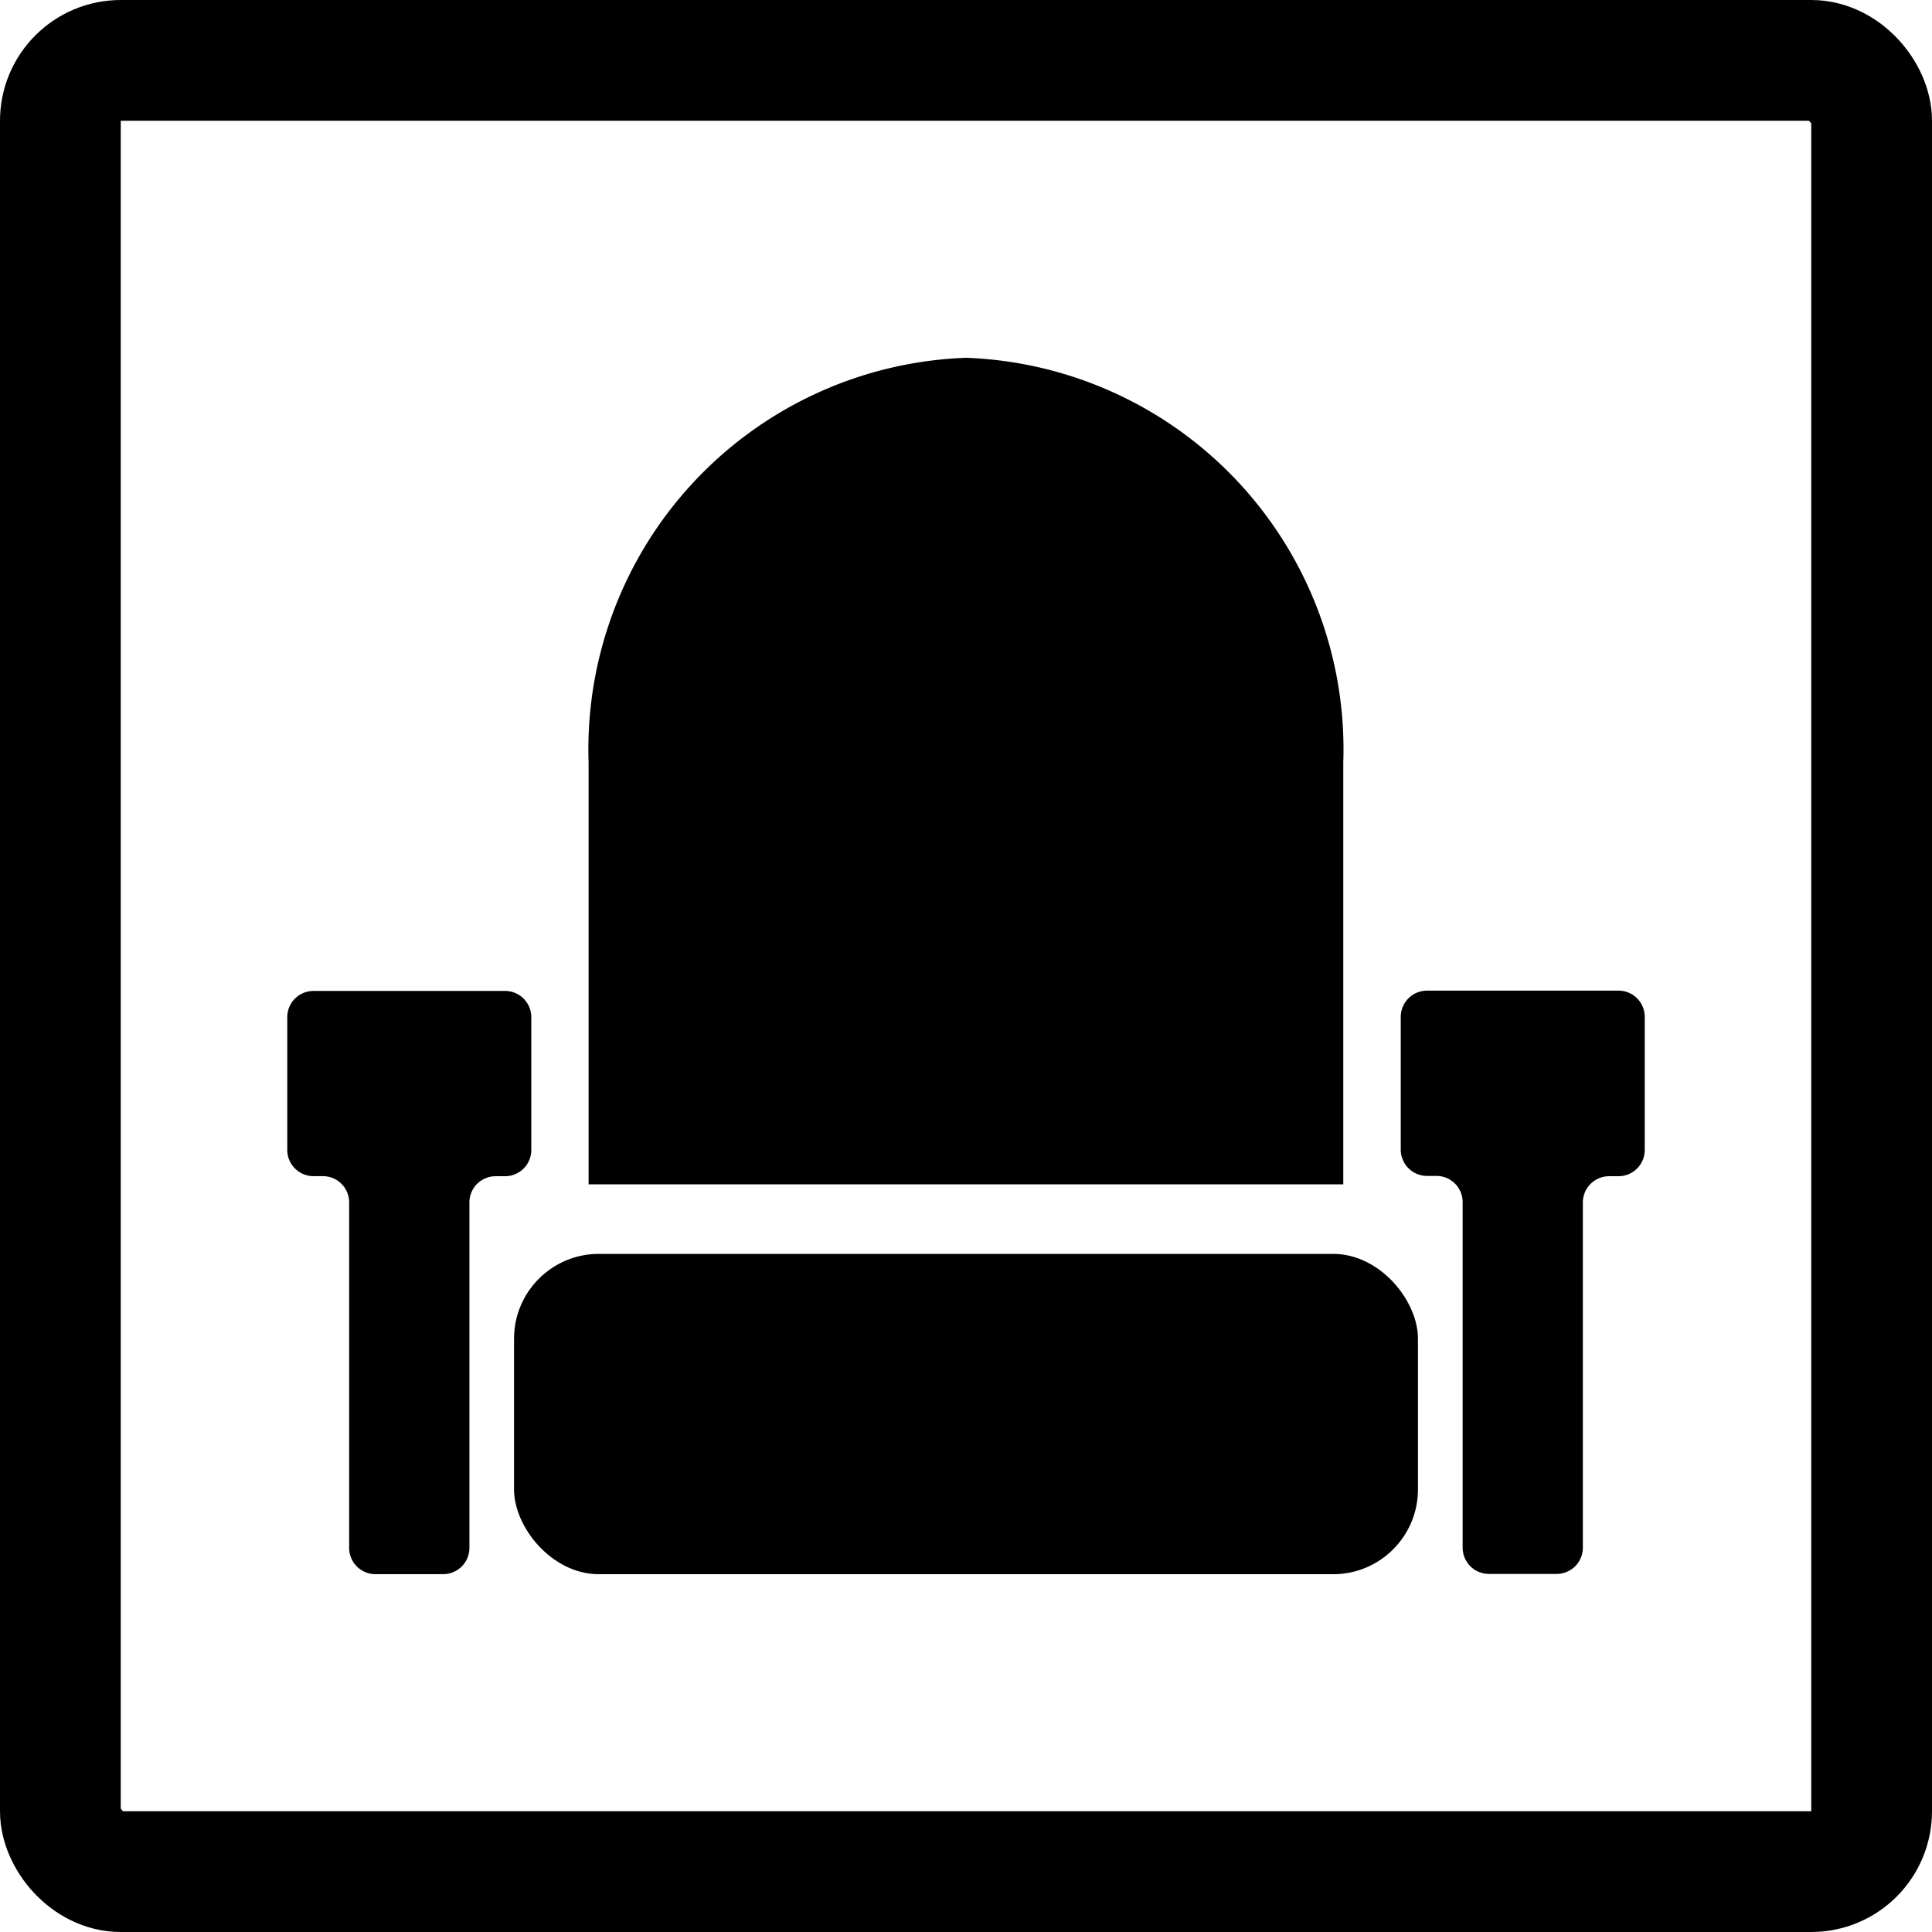
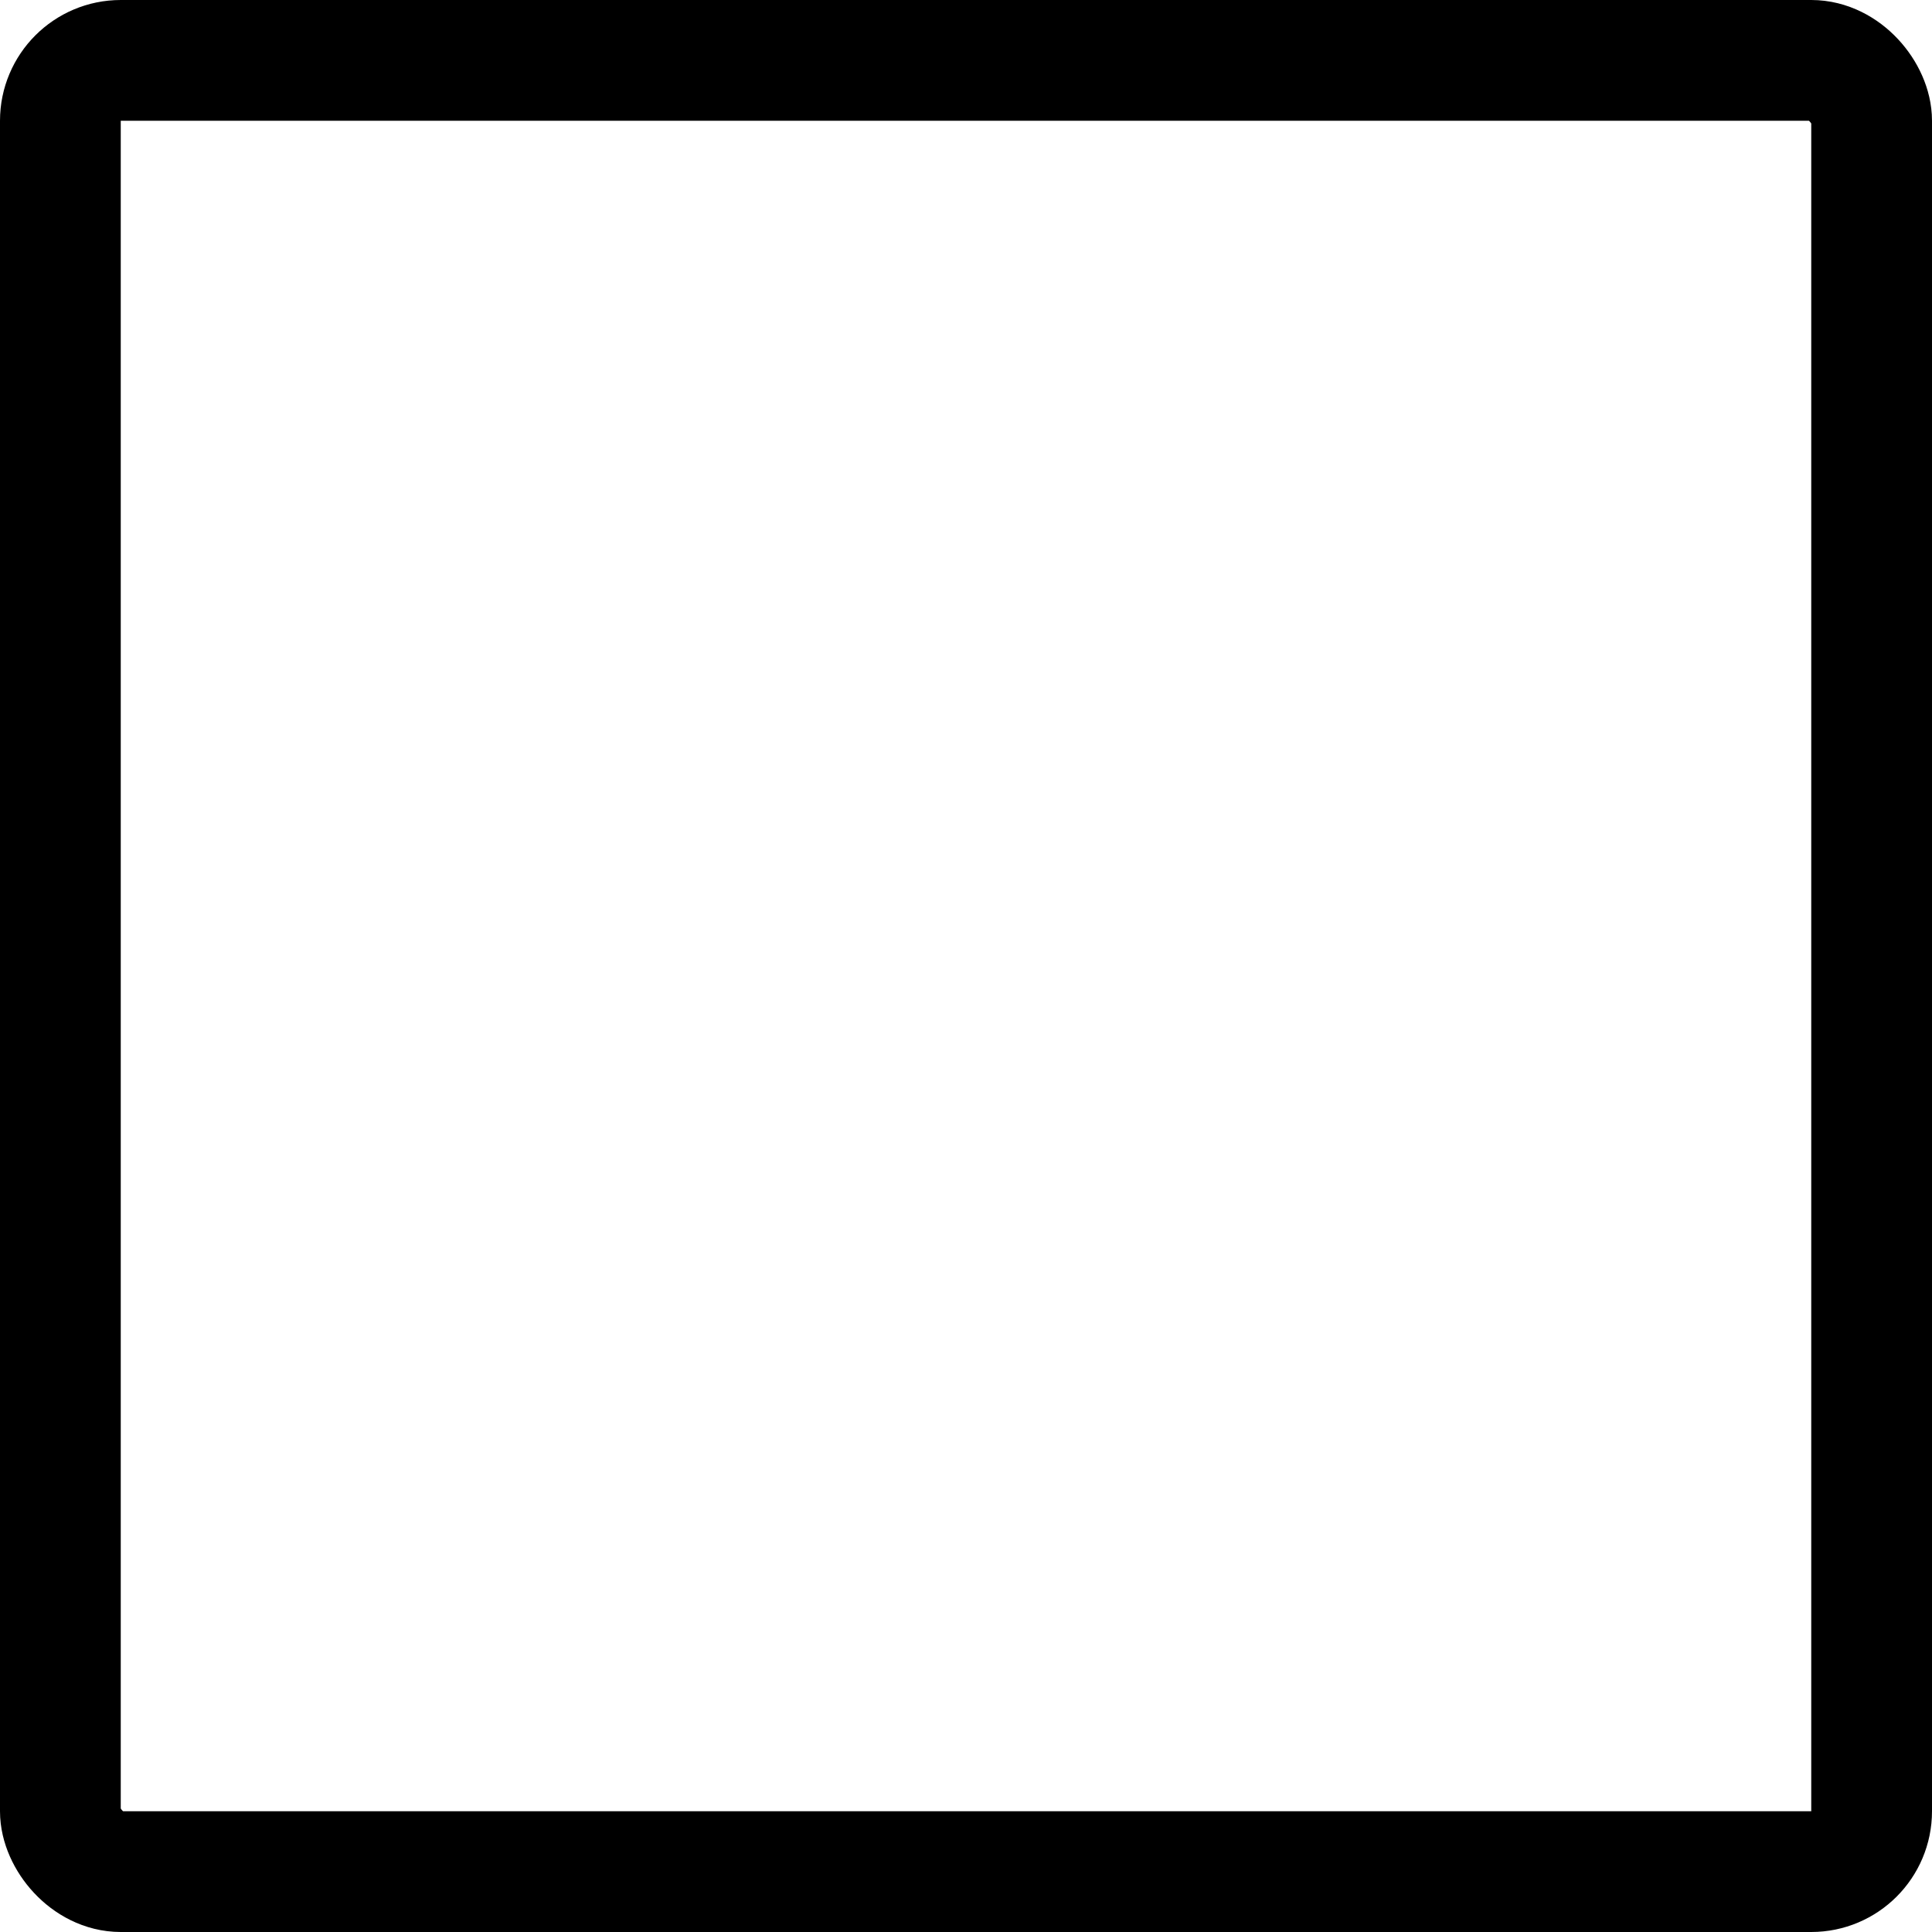
<svg xmlns="http://www.w3.org/2000/svg" width="32" height="32" viewBox="0 0 32 32">
  <g transform="translate(-220 -3501)">
    <g transform="translate(220 3501)" fill="none" stroke="#000" stroke-width="2">
-       <rect width="32" height="32" rx="2" stroke="none" />
      <rect x="1" y="1" width="30" height="30" rx="1" fill="none" />
    </g>
    <g transform="translate(-219.622 3490.477)">
-       <path d="M6.251,0A6.489,6.489,0,0,1,12.5,6.7V13.69H0V6.7A6.489,6.489,0,0,1,6.251,0Z" transform="translate(449.371 16.449)" />
-       <rect width="14.972" height="5.306" rx="1.405" transform="translate(448.136 31.291)" />
      <g transform="translate(444.38 26.931)">
-         <path d="M444.815,37.884h.156a.434.434,0,0,1,.434.434v5.723a.435.435,0,0,0,.435.435h1.122a.435.435,0,0,0,.435-.435V38.319a.434.434,0,0,1,.434-.434h.156a.435.435,0,0,0,.435-.435v-2.2a.435.435,0,0,0-.435-.434h-3.172a.435.435,0,0,0-.435.434v2.2A.435.435,0,0,0,444.815,37.884Z" transform="translate(-444.38 -34.811)" />
-         <path d="M481.619,34.811h-3.172a.435.435,0,0,0-.435.434v2.2a.435.435,0,0,0,.435.435h.156a.434.434,0,0,1,.434.434v5.723a.435.435,0,0,0,.435.435h1.122a.434.434,0,0,0,.434-.435V38.319a.435.435,0,0,1,.435-.434h.156a.435.435,0,0,0,.434-.435v-2.2A.434.434,0,0,0,481.619,34.811Z" transform="translate(-459.569 -34.811)" />
-       </g>
+         </g>
    </g>
  </g>
</svg>